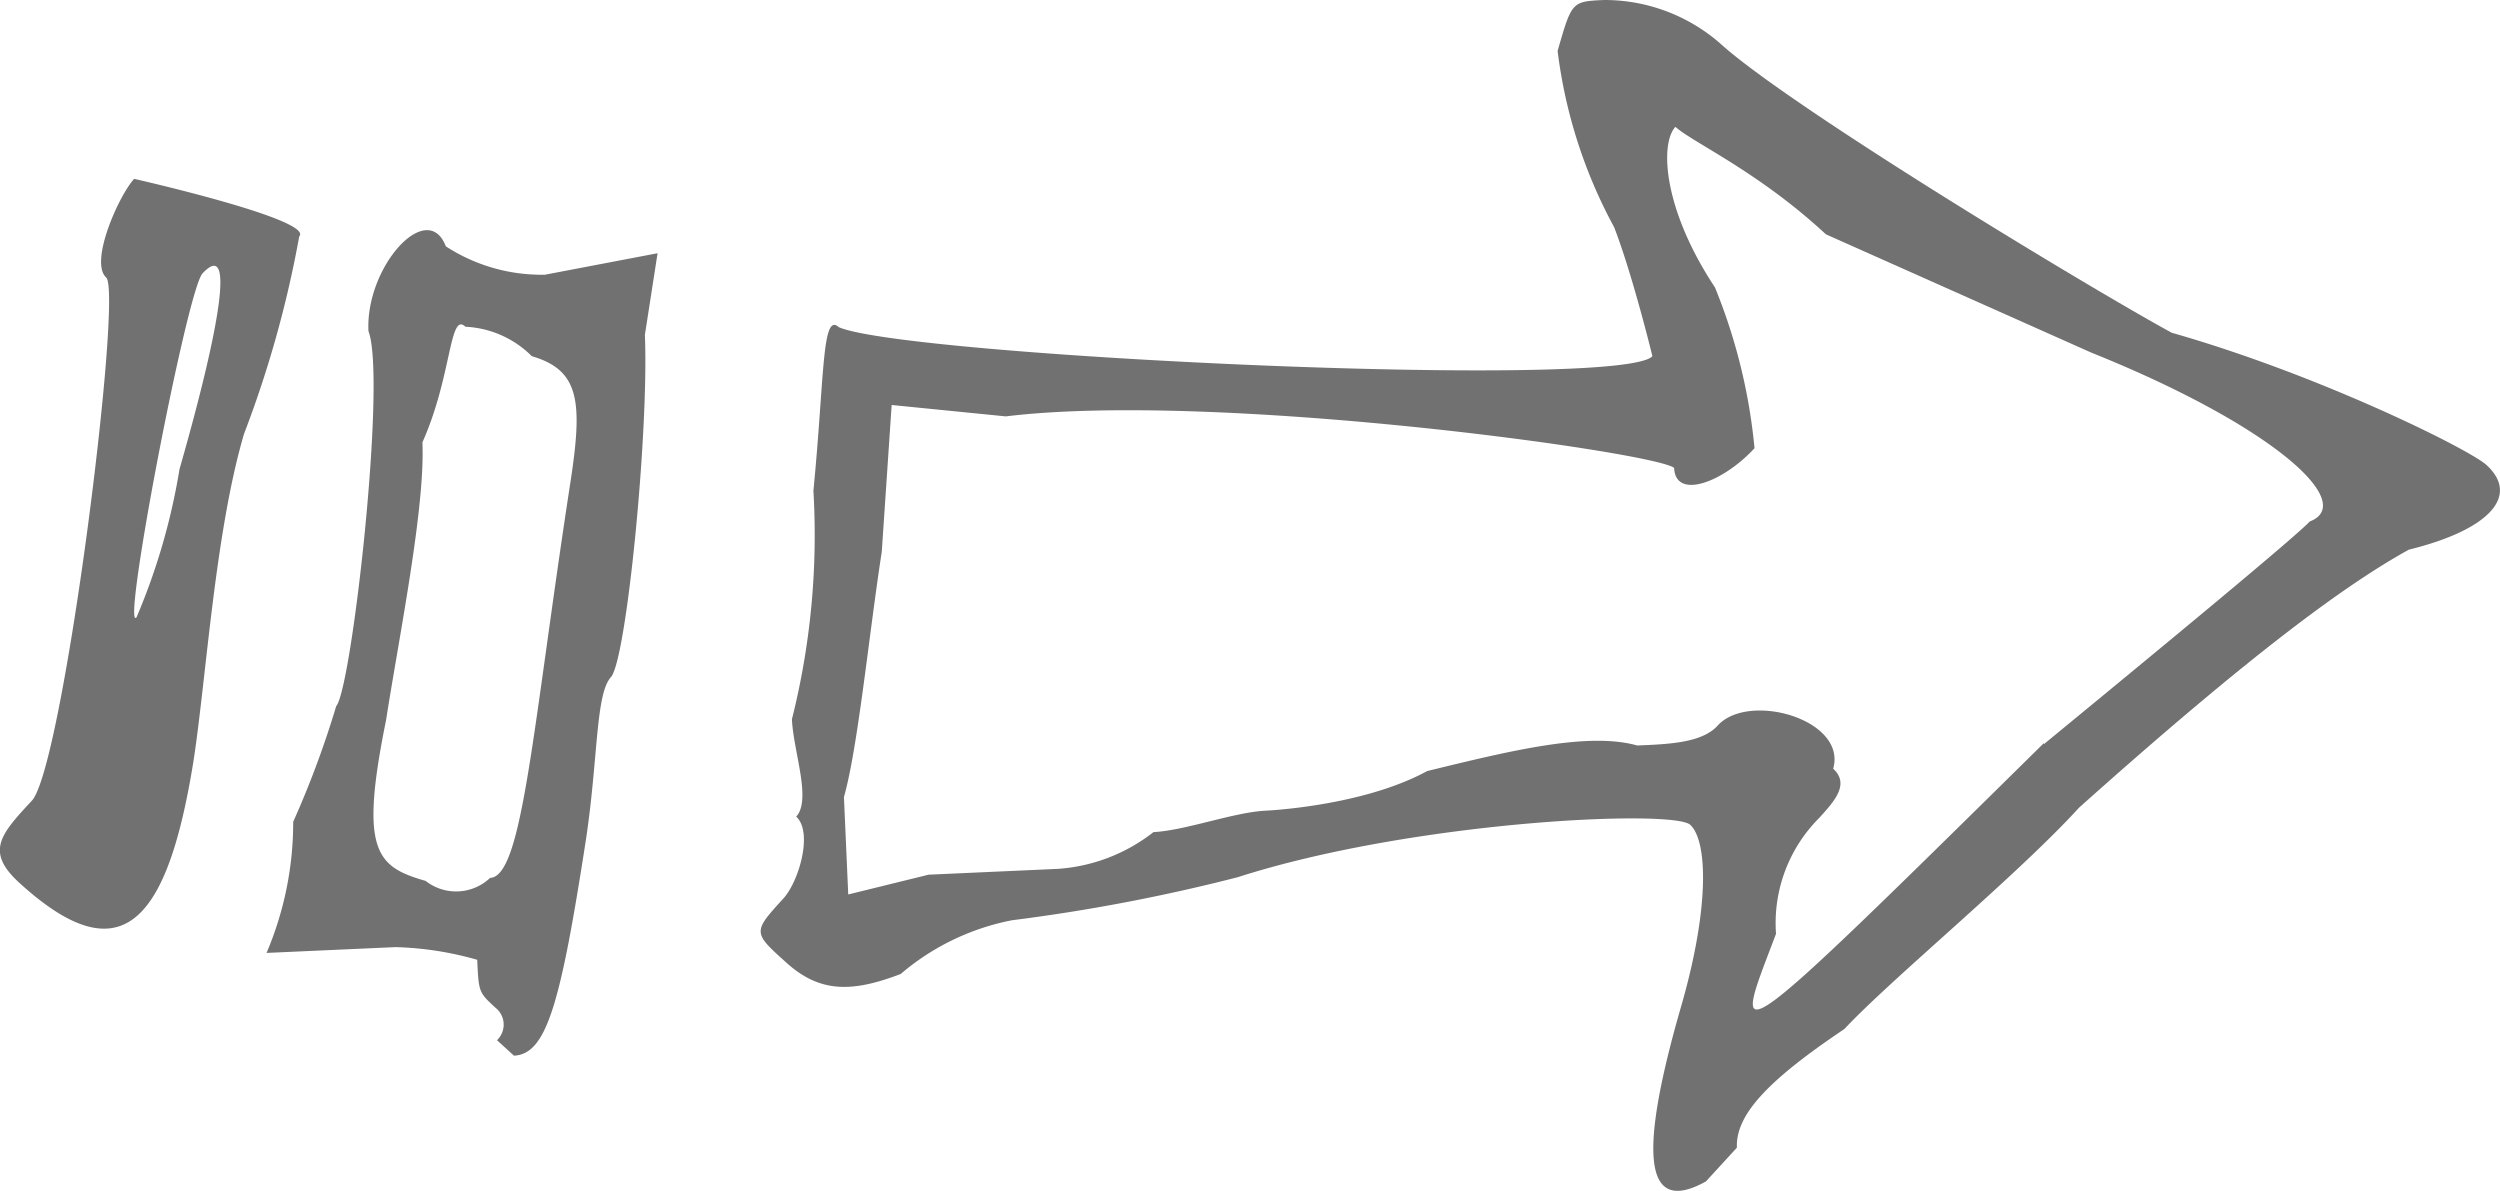
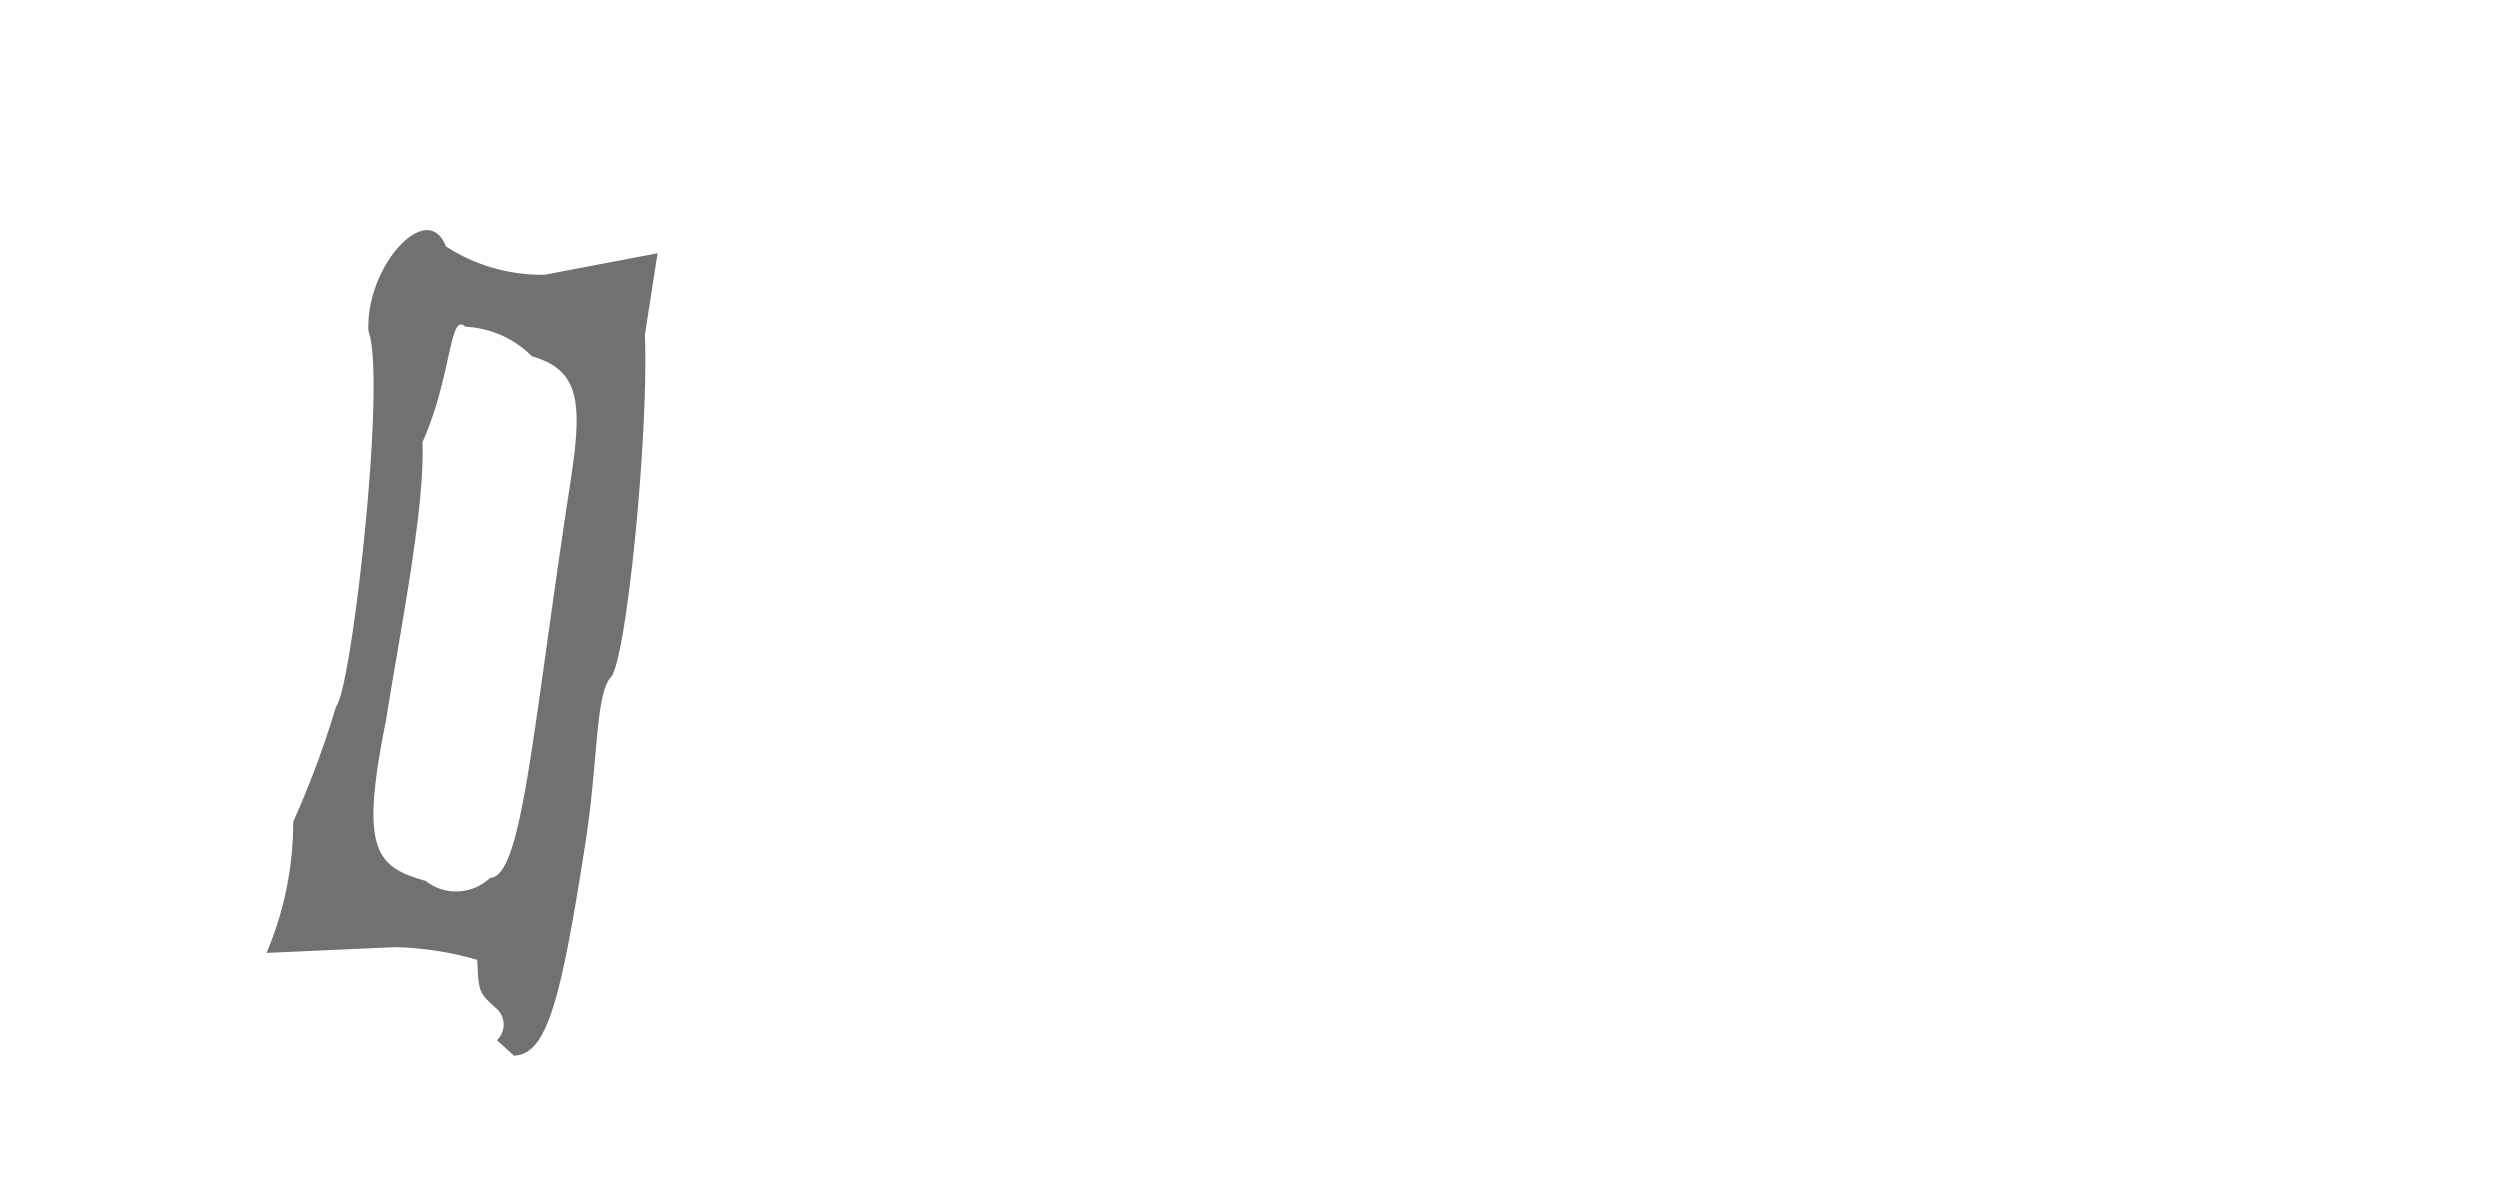
<svg xmlns="http://www.w3.org/2000/svg" viewBox="0 0 116.3 55.41">
  <defs>
    <style>.cls-1{isolation:isolate;}.cls-2{opacity:0.8;mix-blend-mode:luminosity;}.cls-3{fill:#4d4d4d;}</style>
  </defs>
  <g class="cls-1">
    <g id="Layer_2" data-name="Layer 2">
      <g id="Layer_1-2" data-name="Layer 1">
        <g class="cls-2">
-           <path class="cls-3" d="M4.94,12.91c.78.72-2,22.77-3.46,24.34S-.69,39.61.89,41.06C5.62,45.38,7.78,43,9,35.41c.59-3.81,1-10.63,2.35-15.22A51,51,0,0,0,13.92,11c.72-.78-7.68-2.68-7.68-2.68C5.52,9.11,4.15,12.19,4.94,12.91Zm3.41,8.92a29.77,29.77,0,0,1-2,6.89c-.72.79,2.35-15.22,3.07-16C10.9,11.14,10.32,14.94,8.35,21.83Z" />
          <path class="cls-3" d="M20.74,11.46c-.85-2.23-3.74.92-3.6,3.94.85,2.23-.78,16.66-1.5,17.45a44.4,44.4,0,0,1-2,5.38,15.53,15.53,0,0,1-1.24,6.1l6-.27a15.18,15.18,0,0,1,3.8.59c.07,1.51.07,1.51.85,2.23a1,1,0,0,1,.07,1.51l.79.72c1.51-.07,2.16-2.37,3.34-10,.58-3.8.45-6.82,1.17-7.61S30.19,20.11,30,15.58l.59-3.8-5.24,1A8.18,8.18,0,0,1,20.74,11.46Zm5.78,11.08C24.76,34,24.31,40.78,22.8,40.84a2.3,2.3,0,0,1-3,.14c-2.3-.66-3.08-1.38-1.84-7.48.59-3.8,1.83-9.91,1.69-12.92,1.38-3.09,1.25-6.1,2-5.38a4.68,4.68,0,0,1,3.09,1.37C27,17.23,27.11,18.73,26.52,22.54Z" />
-           <path class="cls-3" d="M96.72,37.57c8-7.15,12.39-10.37,15.34-12,3.74-.92,5.18-2.5,3.61-3.94-.79-.72-7.75-4.19-14.64-6.15C97.16,13.37,83.19,4.92,80,2a8.19,8.19,0,0,0-5.38-2c-1.5.07-1.5.07-2.16,2.37a23.08,23.08,0,0,0,2.63,8.2c.86,2.22,1.78,6,1.78,6-1.45,1.58-34.77,0-37.85-1.35-.79-.72-.66,2.3-1.18,7.61a35.17,35.17,0,0,1-1,10.63c.07,1.51.92,3.74.2,4.53.79.72.13,3-.59,3.8-1.44,1.58-1.44,1.58.14,3s3.08,1.37,5.31.52a11.28,11.28,0,0,1,5.18-2.5,84.93,84.93,0,0,0,10.49-2c8.2-2.63,20.27-3.17,21.06-2.44s.92,3.73-.39,8.33c-2,6.89-1.83,9.9,1.12,8.26l1.44-1.57c-.06-1.51,1.38-3.09,5-5.52C88,45.52,93.84,40.73,96.72,37.57Zm-1.64-3c-15.21,15-14.49,14.25-12.46,8.87a6.92,6.92,0,0,1,2-5.38c.72-.79,1.44-1.58.66-2.3.65-2.29-3.94-3.6-5.38-2-.72.79-2.23.86-3.74.92-2.3-.65-6,.27-9.77,1.19-3,1.64-7.48,1.84-7.48,1.84-1.51.07-3.74.92-5.25,1a8.1,8.1,0,0,1-4.46,1.71l-6,.27-3.74.92-.2-4.53c.65-2.29,1.17-7.61,1.76-11.41l.46-6.83,5.31.53c9.77-1.19,30.31,1.68,31.09,2.4.07,1.51,2.3.65,3.74-.92a26.33,26.33,0,0,0-1.84-7.48c-2.43-3.67-2.56-6.69-1.84-7.47.79.72,3.87,2.09,7,5l12.34,5.5c8.46,3.4,12.4,7,10.17,7.86C106.75,25,100.91,29.83,95.08,34.62Z" />
        </g>
      </g>
    </g>
  </g>
</svg>